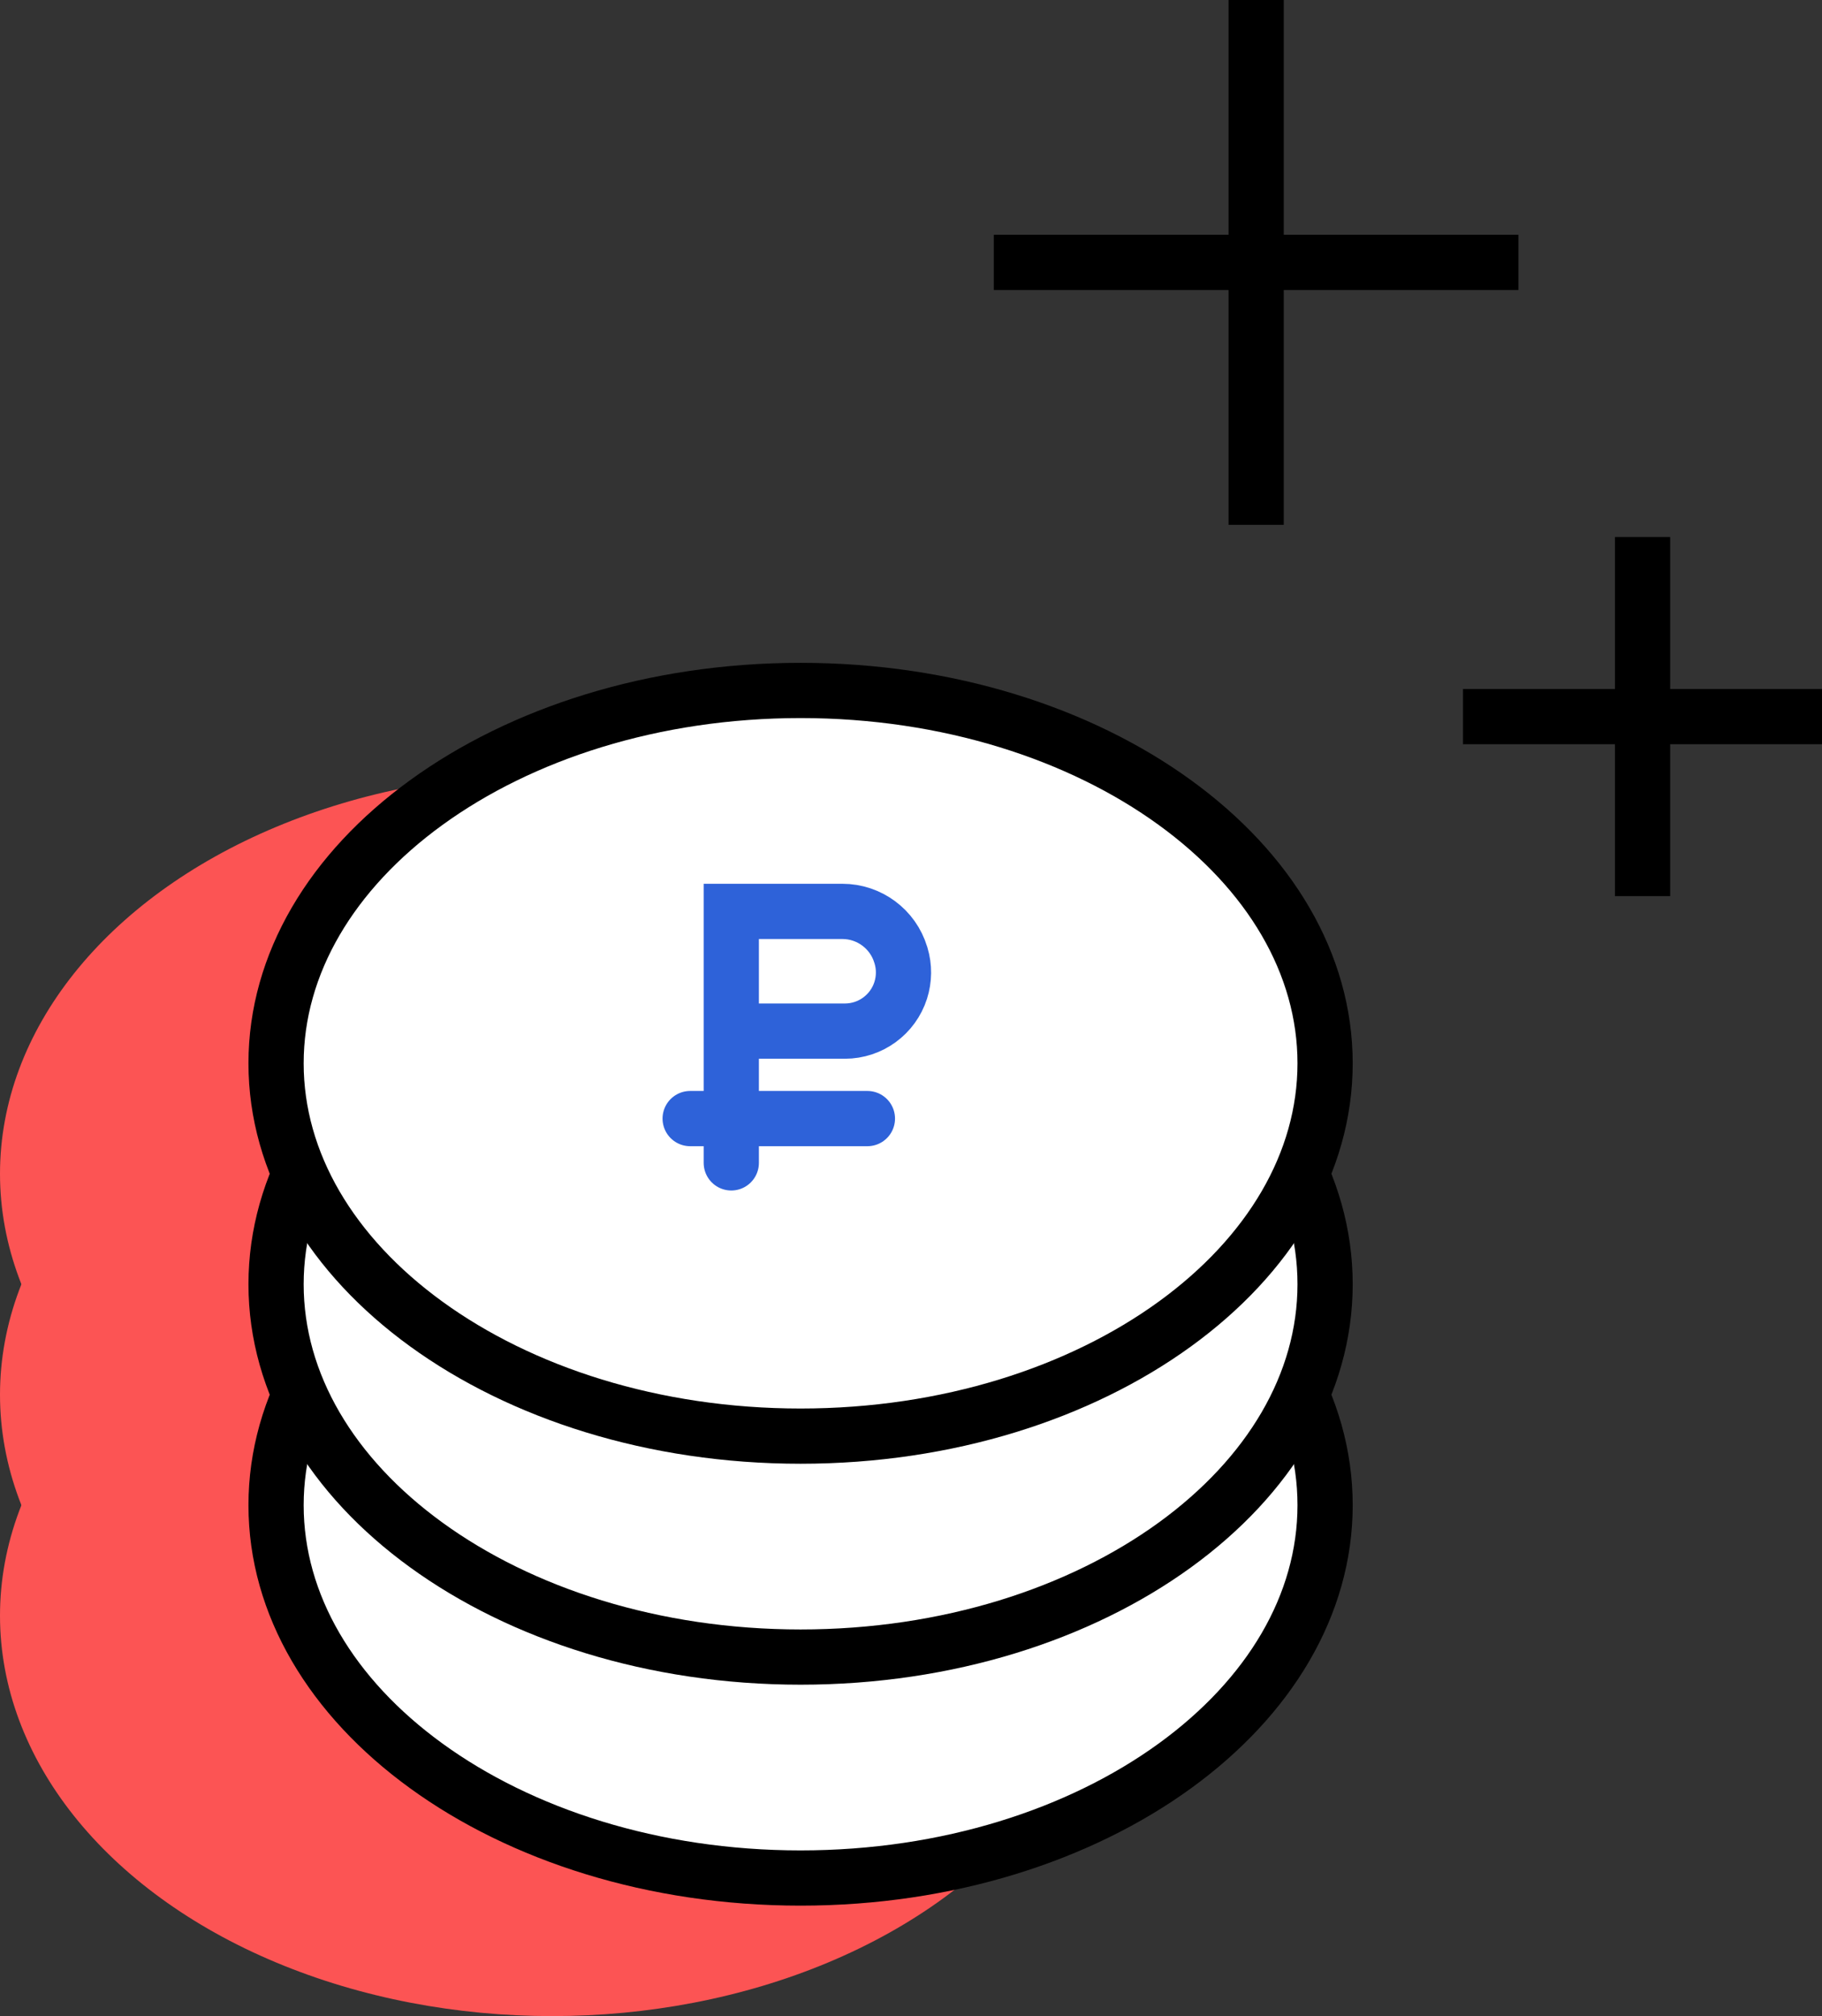
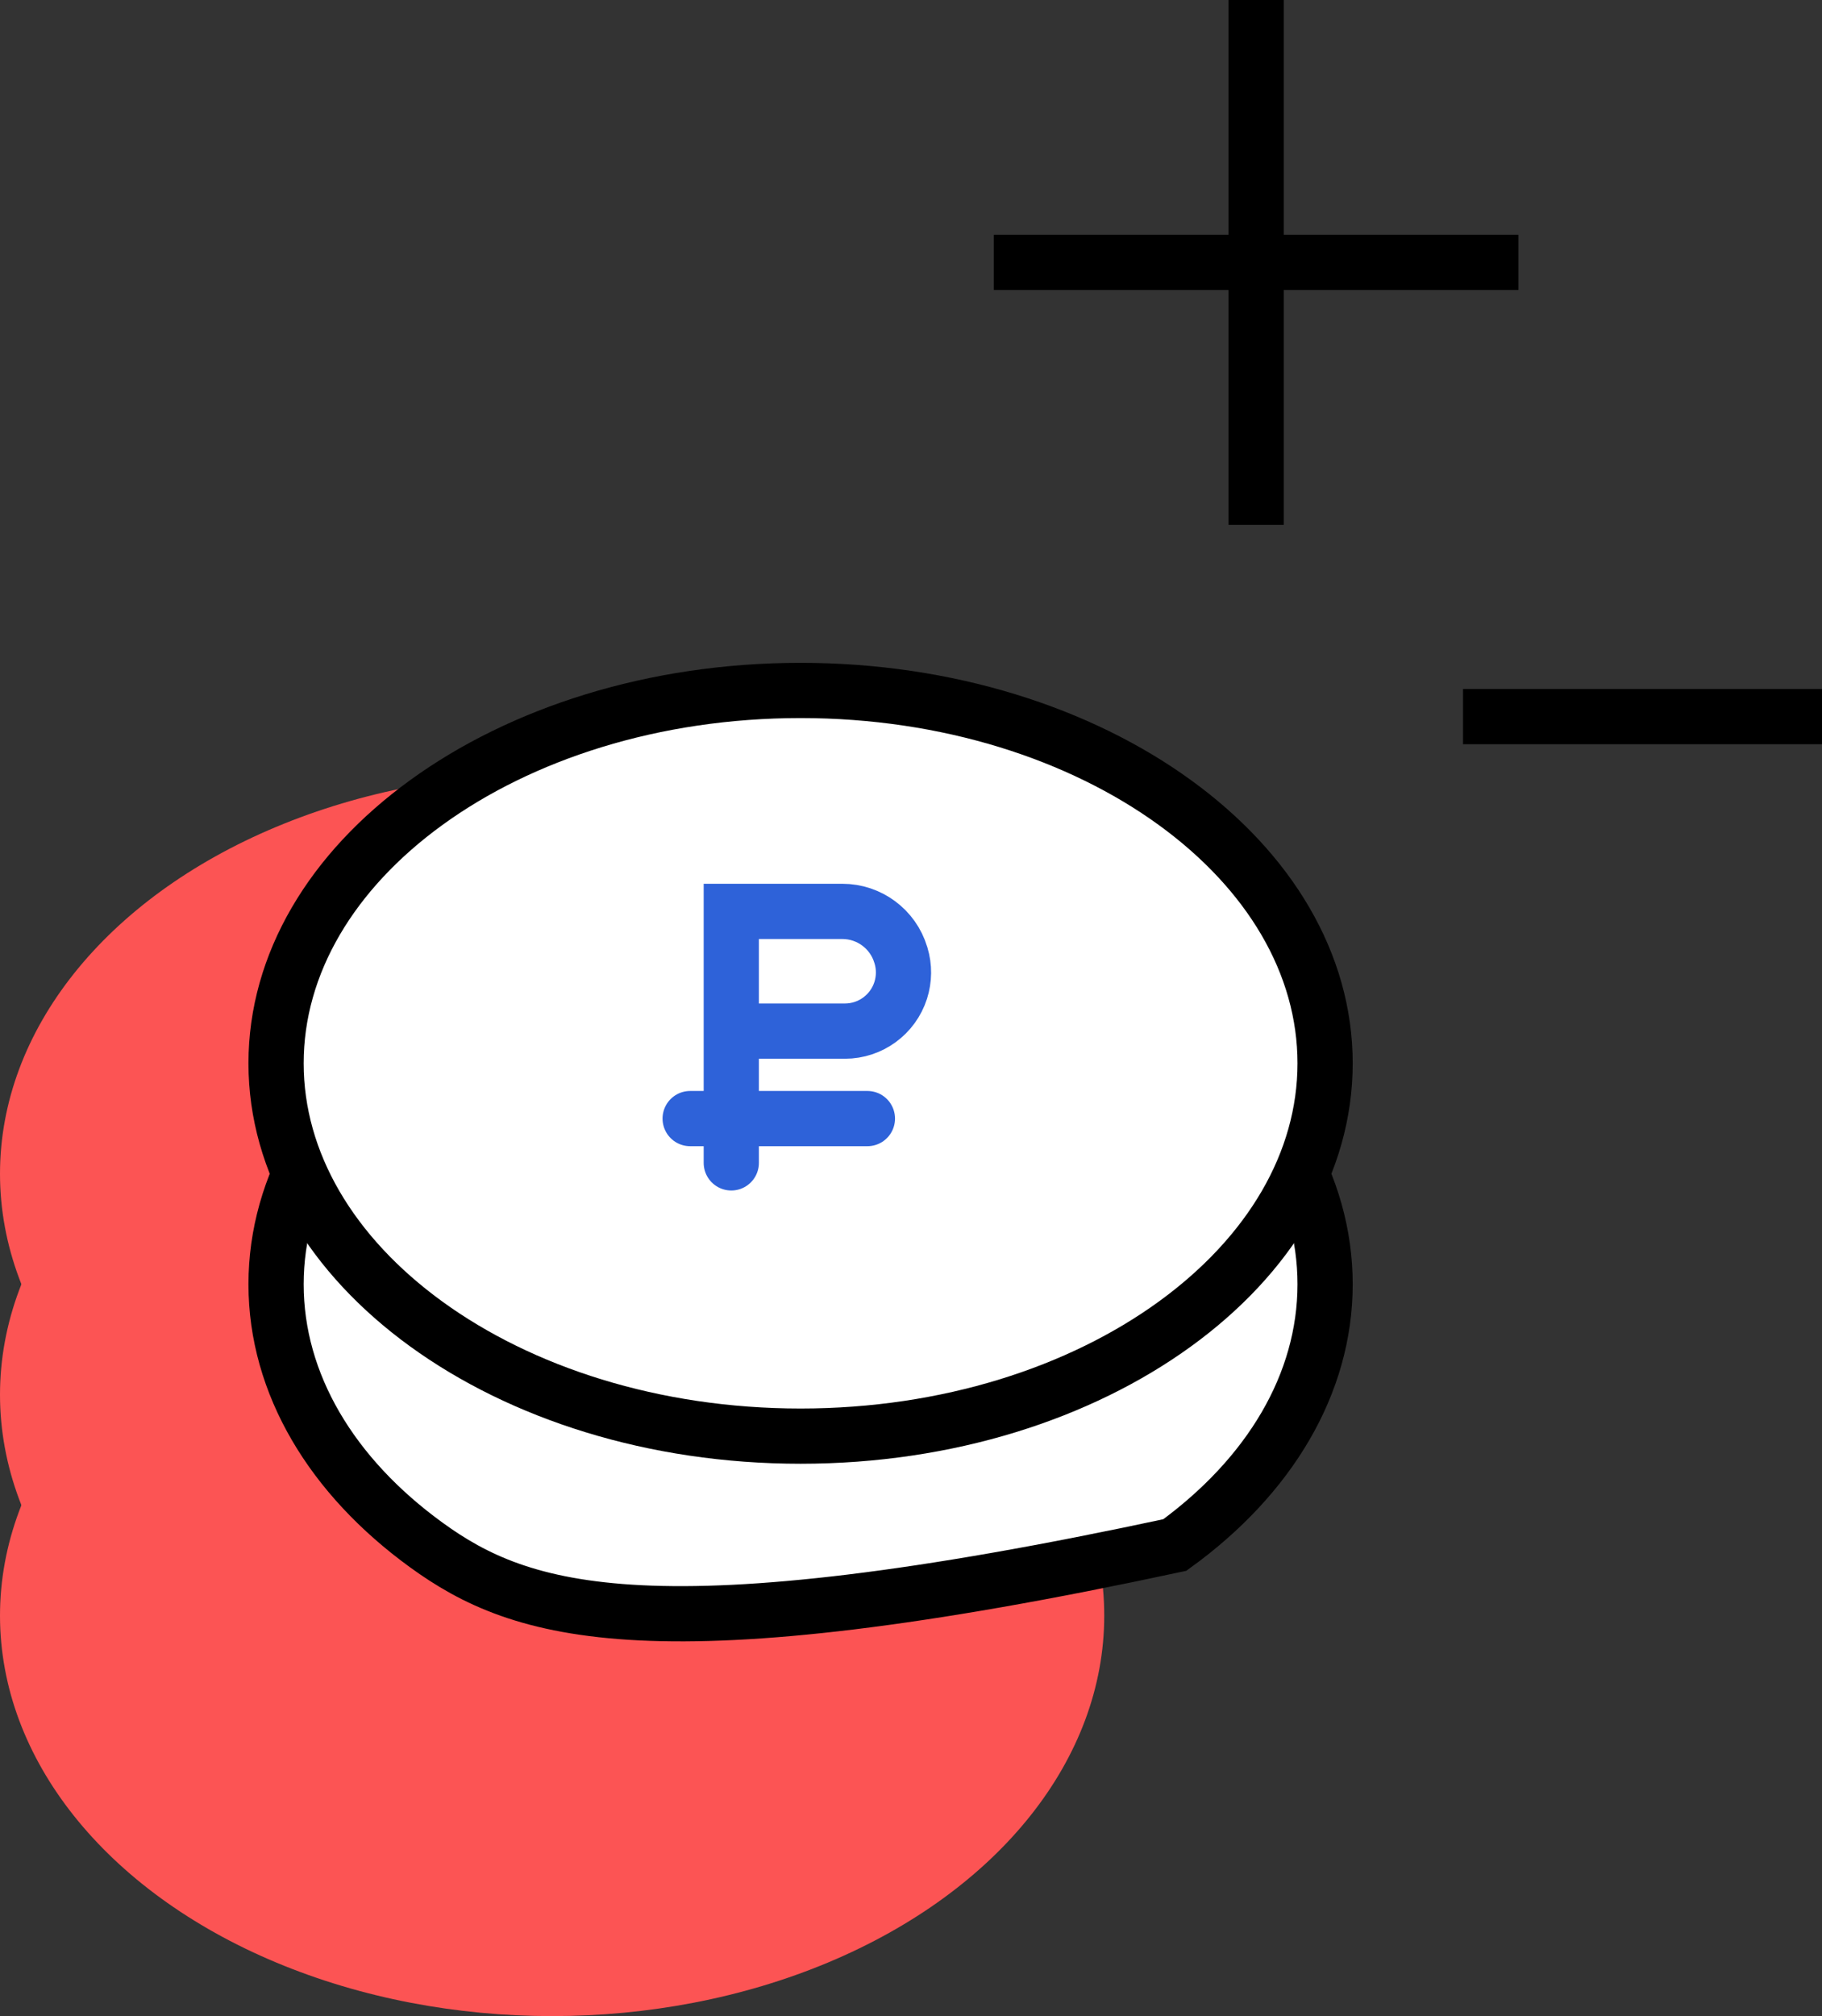
<svg xmlns="http://www.w3.org/2000/svg" width="66" height="73" viewBox="0 0 66 73" fill="none">
  <rect x="0" y="0" width="66" height="73" fill="#333333" stroke="none" />
  <ellipse cx="20" cy="58.5" rx="20" ry="14.5" fill="#FC5454" />
  <ellipse cx="20" cy="50.5" rx="20" ry="14.5" fill="#FC5454" />
  <ellipse cx="20" cy="42.5" rx="20" ry="14.5" fill="#FC5454" />
-   <path d="M48 54.5C48 58.104 45.987 61.455 42.555 63.943C39.124 66.431 34.335 68 29 68C23.665 68 18.876 66.431 15.445 63.943C12.013 61.455 10 58.104 10 54.5C10 50.896 12.013 47.545 15.445 45.057C18.876 42.569 23.665 41 29 41C34.335 41 39.124 42.569 42.555 45.057C45.987 47.545 48 50.896 48 54.5Z" fill="white" stroke="black" stroke-width="2" />
-   <path d="M48 46.5C48 50.104 45.987 53.455 42.555 55.943C39.124 58.431 34.335 60 29 60C23.665 60 18.876 58.431 15.445 55.943C12.013 53.455 10 50.104 10 46.5C10 42.896 12.013 39.545 15.445 37.057C18.876 34.569 23.665 33 29 33C34.335 33 39.124 34.569 42.555 37.057C45.987 39.545 48 42.896 48 46.5Z" fill="white" stroke="black" stroke-width="2" />
+   <path d="M48 46.5C48 50.104 45.987 53.455 42.555 55.943C23.665 60 18.876 58.431 15.445 55.943C12.013 53.455 10 50.104 10 46.5C10 42.896 12.013 39.545 15.445 37.057C18.876 34.569 23.665 33 29 33C34.335 33 39.124 34.569 42.555 37.057C45.987 39.545 48 42.896 48 46.5Z" fill="white" stroke="black" stroke-width="2" />
  <path d="M48 38.5C48 42.104 45.987 45.455 42.555 47.943C39.124 50.431 34.335 52 29 52C23.665 52 18.876 50.431 15.445 47.943C12.013 45.455 10 42.104 10 38.5C10 34.896 12.013 31.545 15.445 29.057C18.876 26.569 23.665 25 29 25C34.335 25 39.124 26.569 42.555 29.057C45.987 31.545 48 34.896 48 38.5Z" fill="white" stroke="black" stroke-width="2" />
  <path d="M36 9.501H55.003" stroke="black" stroke-width="2" />
  <path d="M45.502 19.003L45.502 -3.07781e-05" stroke="black" stroke-width="2" />
  <path d="M52.996 25.947H66" stroke="black" stroke-width="2" />
-   <path d="M59.5 32.448L59.5 19.445" stroke="black" stroke-width="2" />
  <path d="M26.49 42.106L26.49 33H30.513C31.487 33 32.347 33.638 32.629 34.571L32.638 34.598C32.762 35.01 32.758 35.45 32.627 35.86V35.86C32.345 36.739 31.528 37.335 30.606 37.335H26.546M25 40.502H31.421" stroke="#2E62D9" stroke-width="2" stroke-linecap="round" />
</svg>